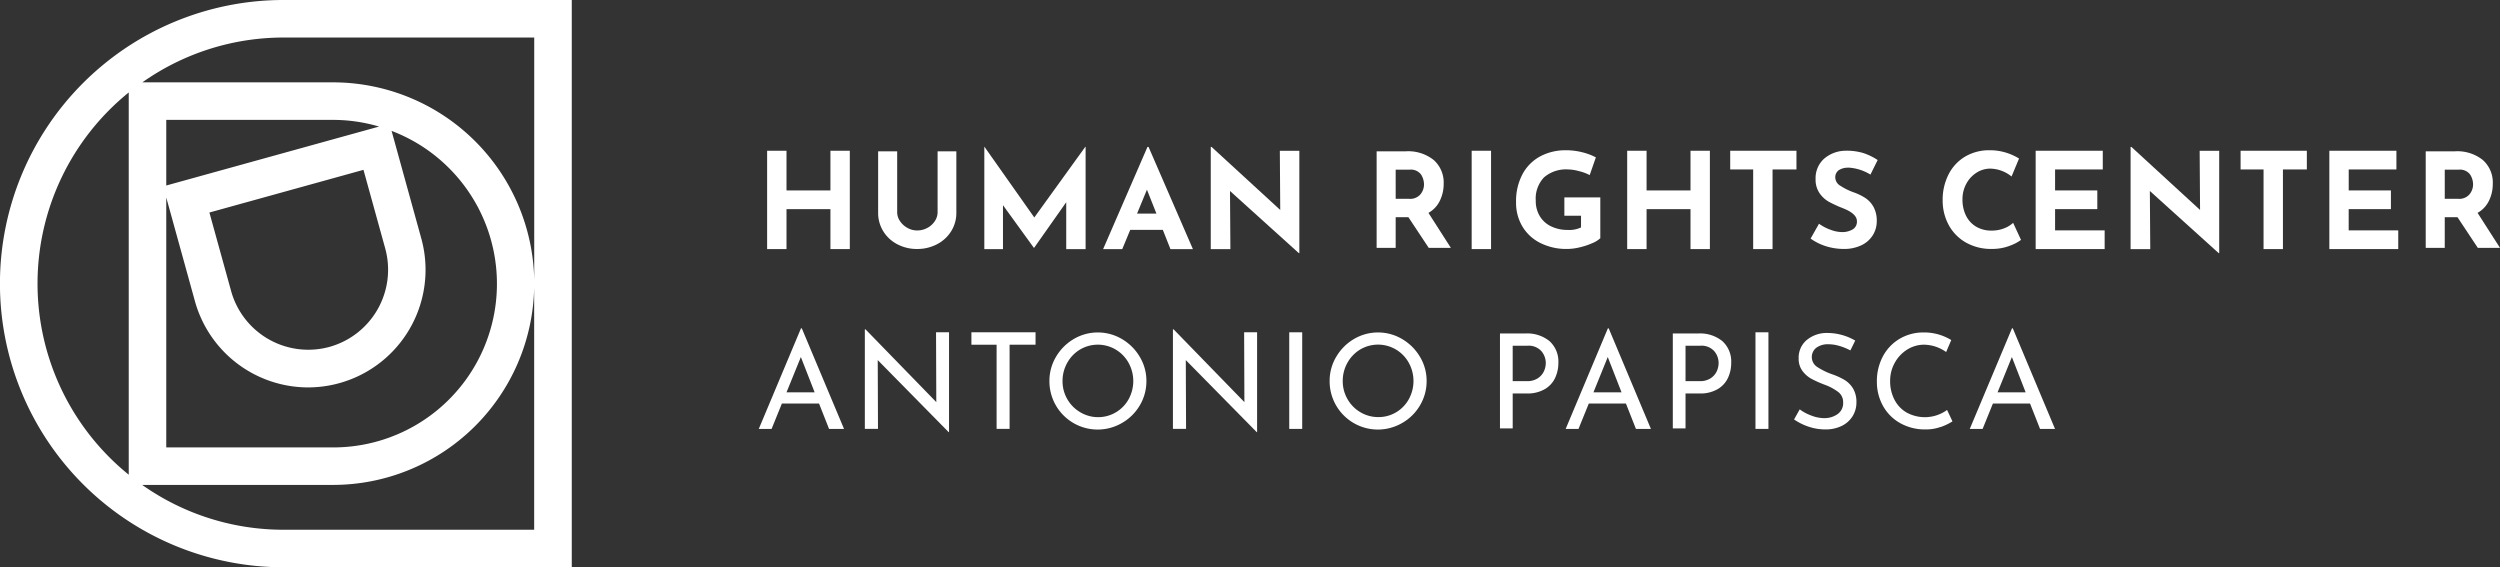
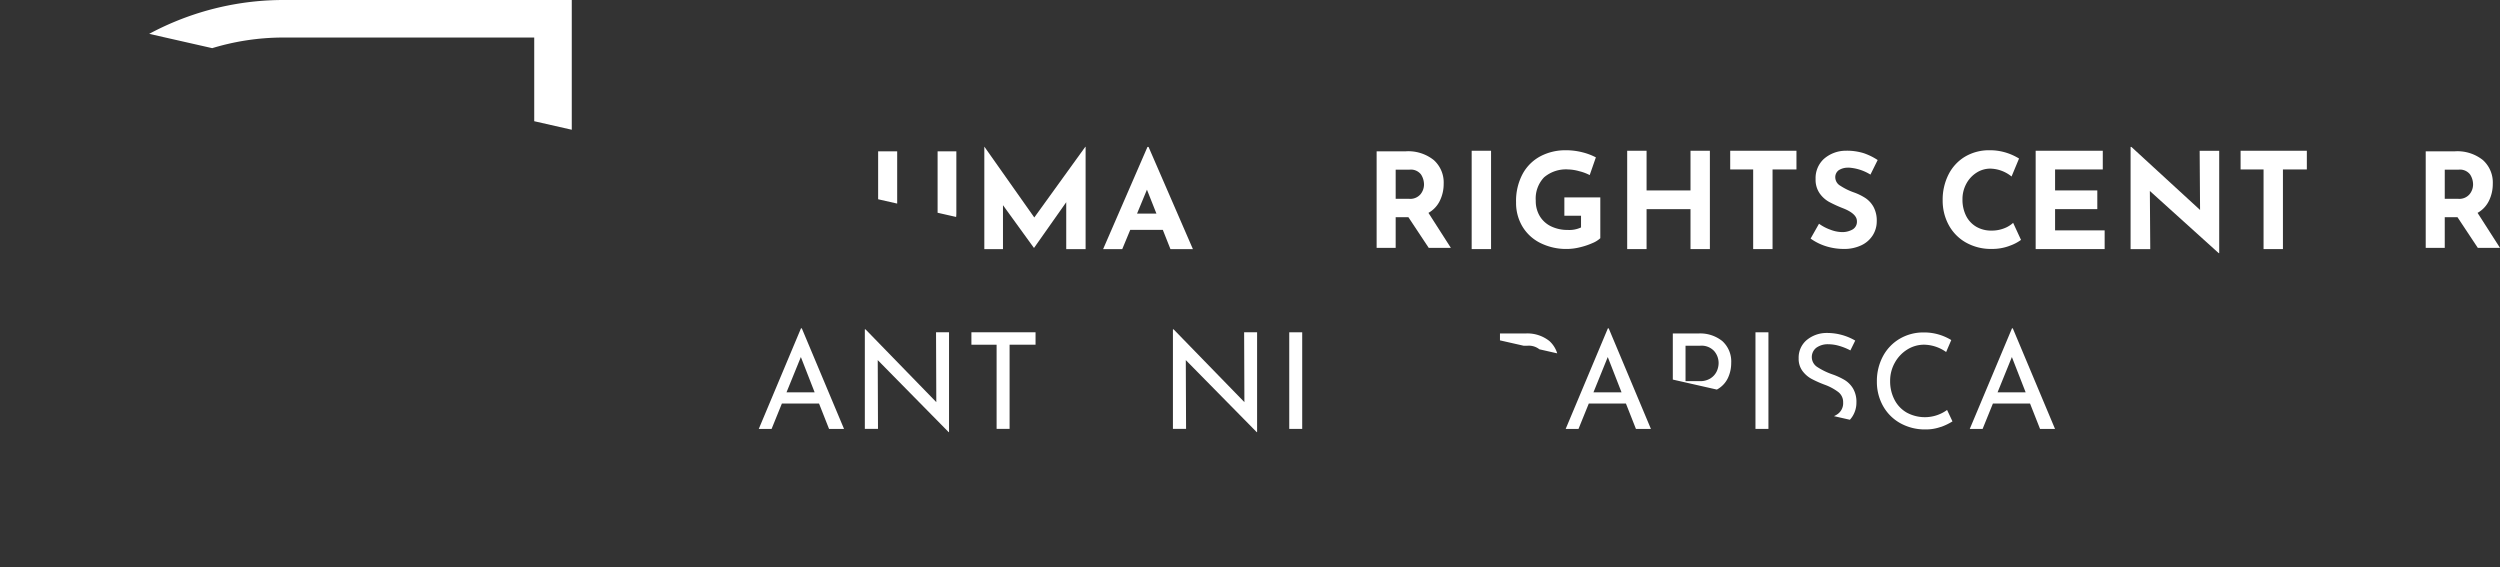
<svg xmlns="http://www.w3.org/2000/svg" width="250.363" height="56.81">
  <rect width="100%" height="100%" fill="#333333" stroke="none" />
  <defs>
    <clipPath id="a">
-       <path fill="#fff" d="M0 0h250.363v56.81H0z" />
+       <path fill="#fff" d="M0 0h250.363v56.81z" />
    </clipPath>
  </defs>
-   <path fill="#fff" d="M85.104 24.945h-1.94v-4h-4.4v4h-1.94v-9.848h1.94v3.974h4.4v-3.974h1.94Z" />
  <g>
    <g clip-path="url(#a)">
      <path fill="#fff" d="M90.125 22.132a2.118 2.118 0 0 0 .736.683 1.948 1.948 0 0 0 .985.263 2.1 2.1 0 0 0 1.039-.263 2.037 2.037 0 0 0 .742-.683 1.606 1.606 0 0 0 .269-.88v-6.1h1.878v6.142a3.439 3.439 0 0 1-.525 1.873 3.623 3.623 0 0 1-1.426 1.3 4.234 4.234 0 0 1-1.979.467 4.186 4.186 0 0 1-1.97-.467 3.573 3.573 0 0 1-1.414-1.3 3.475 3.475 0 0 1-.519-1.873v-6.141h1.907v6.1a1.575 1.575 0 0 0 .275.88" />
    </g>
  </g>
  <path fill="#fff" d="M108.718 14.7v10.25h-1.94v-4.7l-3.216 4.567h-.027l-3.092-4.269v4.4h-1.868V14.7h.013l4.992 7.079 5.111-7.079Z" />
  <path fill="#fff" d="M116.452 23.023h-3.265l-.8 1.927h-1.916l4.443-10.237h.107l4.443 10.237h-2.249Zm-.642-1.633-.949-2.395-.991 2.395Z" />
-   <path fill="#fff" d="M130.123 15.099v10.249h-.054l-6.891-6.221.04 5.82h-1.967V14.712h.08l6.879 6.315-.041-5.928Z" />
  <g>
    <g clip-path="url(#a)">
      <path fill="#fff" d="m143.082 24.826-2.038-3.075h-1.274v3.075h-1.907v-9.673h2.927a4.09 4.09 0 0 1 2.793.874 3.016 3.016 0 0 1 .994 2.386 3.821 3.821 0 0 1-.376 1.676 2.772 2.772 0 0 1-1.149 1.229l2.247 3.508Zm-3.312-4.915h1.354a1.347 1.347 0 0 0 1.13-.454 1.562 1.562 0 0 0 .354-.979 1.863 1.863 0 0 0-.3-1.005 1.278 1.278 0 0 0-1.169-.48h-1.369Z" />
    </g>
  </g>
  <path fill="#fff" d="M147.381 15.097h1.941v9.848h-1.941z" />
  <g>
    <g clip-path="url(#a)">
      <path fill="#fff" d="M159.47 24.348a7.024 7.024 0 0 1-1.262.42 5.493 5.493 0 0 1-1.256.164 5.814 5.814 0 0 1-2.7-.6 4.336 4.336 0 0 1-1.793-1.655 4.608 4.608 0 0 1-.632-2.412 5.725 5.725 0 0 1 .67-2.872 4.358 4.358 0 0 1 1.8-1.761 5.358 5.358 0 0 1 2.5-.585 6.69 6.69 0 0 1 1.655.2 6.069 6.069 0 0 1 1.367.512l-.618 1.775a4.726 4.726 0 0 0-1.045-.389 4.5 4.5 0 0 0-1.11-.177 3.385 3.385 0 0 0-2.413.789 3.07 3.07 0 0 0-.834 2.339 2.921 2.921 0 0 0 .408 1.558 2.671 2.671 0 0 0 1.137 1.019 3.76 3.76 0 0 0 1.661.354 2.755 2.755 0 0 0 1.327-.249v-1.172h-1.669v-1.839h3.6v4.088a2.6 2.6 0 0 1-.795.493" />
    </g>
  </g>
  <path fill="#fff" d="M171.236 24.945h-1.94v-4h-4.4v4h-1.941v-9.848h1.941v3.974h4.4v-3.974h1.94Z" />
  <path fill="#fff" d="M179.907 15.097v1.873h-2.395v7.975h-1.94V16.97h-2.3v-1.873Z" />
  <g>
    <g fill="#fff" clip-path="url(#a)">
      <path d="M185.121 16.795a1.654 1.654 0 0 0-.978.25.859.859 0 0 0-.348.749.984.984 0 0 0 .505.808 6.289 6.289 0 0 0 1.347.663 5.555 5.555 0 0 1 1.171.572 2.578 2.578 0 0 1 .808.887 2.871 2.871 0 0 1 .322 1.433 2.625 2.625 0 0 1-.388 1.387 2.714 2.714 0 0 1-1.136 1.011 3.974 3.974 0 0 1-1.788.375 5.951 5.951 0 0 1-1.721-.256 5.38 5.38 0 0 1-1.591-.782l.841-1.487a4.49 4.49 0 0 0 1.143.6 3.4 3.4 0 0 0 1.156.238 2.089 2.089 0 0 0 1.052-.256.893.893 0 0 0 .446-.836q0-.751-1.406-1.3a12.746 12.746 0 0 1-1.38-.631 2.867 2.867 0 0 1-.953-.867 2.392 2.392 0 0 1-.4-1.421 2.614 2.614 0 0 1 .822-2.011 3.339 3.339 0 0 1 2.188-.827 5.7 5.7 0 0 1 1.8.243 6.147 6.147 0 0 1 1.406.689l-.723 1.459a4.7 4.7 0 0 0-2.2-.7" />
      <path d="M201.225 24.629a4.906 4.906 0 0 1-1.749.3 5.081 5.081 0 0 1-2.627-.657 4.44 4.44 0 0 1-1.709-1.767 5.1 5.1 0 0 1-.591-2.439 5.567 5.567 0 0 1 .591-2.6 4.37 4.37 0 0 1 1.655-1.782 4.705 4.705 0 0 1 2.459-.637 5.412 5.412 0 0 1 1.629.236 5.683 5.683 0 0 1 1.314.593l-.749 1.8a3.492 3.492 0 0 0-2.129-.789 2.536 2.536 0 0 0-1.38.407 2.963 2.963 0 0 0-1.025 1.112 3.215 3.215 0 0 0-.381 1.557 3.584 3.584 0 0 0 .354 1.636 2.64 2.64 0 0 0 1.013 1.1 2.948 2.948 0 0 0 1.537.394 3.36 3.36 0 0 0 1.275-.231 2.773 2.773 0 0 0 .894-.546l.789 1.709a4.3 4.3 0 0 1-1.169.6" />
    </g>
  </g>
  <path fill="#fff" d="M210.583 15.097v1.873h-4.777v2.1h4.229v1.873h-4.229v2.128h4.964v1.873h-6.908v-9.847Z" />
  <path fill="#fff" d="M222.243 15.099v10.249h-.054l-6.891-6.221.04 5.82h-1.97V14.712h.08l6.878 6.315-.041-5.928Z" />
  <path fill="#fff" d="M231.019 15.097v1.873h-2.395v7.975h-1.94V16.97h-2.3v-1.873Z" />
-   <path fill="#fff" d="M239.989 15.097v1.873h-4.777v2.1h4.226v1.873h-4.229v2.128h4.964v1.873h-6.9v-9.847Z" />
  <g>
    <g clip-path="url(#a)">
      <path fill="#fff" d="m248.143 24.826-2.038-3.075h-1.275v3.075h-1.906v-9.673h2.93a4.09 4.09 0 0 1 2.793.874 3.016 3.016 0 0 1 .994 2.386 3.82 3.82 0 0 1-.375 1.676 2.781 2.781 0 0 1-1.15 1.229l2.248 3.508Zm-3.313-4.915h1.351a1.345 1.345 0 0 0 1.13-.454 1.557 1.557 0 0 0 .356-.979 1.854 1.854 0 0 0-.3-1.005 1.276 1.276 0 0 0-1.168-.48h-1.368Z" />
    </g>
  </g>
  <path fill="#fff" d="M82.022 40.412h-3.72l-1.031 2.542h-1.283l4.228-10.076h.08l4.229 10.076h-1.5Zm-.441-1.125-1.378-3.532-1.437 3.532Z" />
  <path fill="#fff" d="M95.041 33.274v10h-.04l-7.1-7.212.026 6.89h-1.318v-9.971h.067l7.091 7.291-.027-7Z" />
  <path fill="#fff" d="M103.705 33.276v1.244h-2.6v8.429h-1.3v-8.427h-2.523v-1.246Z" />
  <g>
    <g clip-path="url(#a)">
      <path fill="#fff" d="M105.752 35.737a4.979 4.979 0 0 1 1.768-1.78 4.745 4.745 0 0 1 4.843 0 5.012 5.012 0 0 1 1.78 1.78 4.648 4.648 0 0 1 .664 2.418 4.71 4.71 0 0 1-.657 2.432 4.849 4.849 0 0 1-1.781 1.767 4.831 4.831 0 0 1-7.274-4.2 4.675 4.675 0 0 1 .657-2.418m1.13 4.233a3.553 3.553 0 0 0 1.3 1.314 3.49 3.49 0 0 0 4.844-1.304 3.77 3.77 0 0 0-.007-3.647 3.529 3.529 0 0 0-1.287-1.326 3.509 3.509 0 0 0-3.575 0 3.535 3.535 0 0 0-1.281 1.335 3.689 3.689 0 0 0-.468 1.827 3.567 3.567 0 0 0 .474 1.8" />
    </g>
  </g>
  <path fill="#fff" d="M125.892 33.274v10h-.04l-7.1-7.212.027 6.89h-1.316v-9.971h.067l7.091 7.291-.027-7Z" />
  <path fill="#fff" d="M129.112 33.278h1.298v9.674h-1.298z" />
  <g>
    <g fill="#fff" clip-path="url(#a)">
      <path d="M133.814 35.737a4.985 4.985 0 0 1 1.767-1.78 4.745 4.745 0 0 1 4.843 0 5.025 5.025 0 0 1 1.781 1.78 4.648 4.648 0 0 1 .664 2.418 4.711 4.711 0 0 1-.658 2.432 4.837 4.837 0 0 1-1.78 1.767 4.831 4.831 0 0 1-7.274-4.2 4.675 4.675 0 0 1 .657-2.418m1.13 4.233a3.558 3.558 0 0 0 1.294 1.314 3.469 3.469 0 0 0 1.794.486 3.432 3.432 0 0 0 1.78-.479 3.472 3.472 0 0 0 1.276-1.316 3.778 3.778 0 0 0-.007-3.647 3.529 3.529 0 0 0-1.287-1.326 3.511 3.511 0 0 0-3.577 0 3.553 3.553 0 0 0-1.281 1.335 3.7 3.7 0 0 0-.467 1.827 3.567 3.567 0 0 0 .474 1.8" />
      <path d="M155.188 34.173a2.746 2.746 0 0 1 .875 2.169 3.516 3.516 0 0 1-.323 1.5 2.557 2.557 0 0 1-1.038 1.13 3.431 3.431 0 0 1-1.807.433h-1.406v3.5h-1.274v-9.508h2.55a3.53 3.53 0 0 1 2.424.774m-1.183 3.707a1.663 1.663 0 0 0 .612-.7 1.987 1.987 0 0 0 .184-.808 1.836 1.836 0 0 0-.448-1.215 1.717 1.717 0 0 0-1.393-.533h-1.472v3.548h1.406a1.942 1.942 0 0 0 1.111-.288" />
    </g>
  </g>
  <path fill="#fff" d="M162.829 40.412h-3.719l-1.031 2.542h-1.284l4.228-10.076h.079l4.229 10.076h-1.5Zm-.441-1.125-1.378-3.532-1.432 3.532Z" />
  <g>
    <g clip-path="url(#a)">
      <path fill="#fff" d="M172.497 34.173a2.746 2.746 0 0 1 .875 2.169 3.516 3.516 0 0 1-.323 1.5 2.557 2.557 0 0 1-1.038 1.13 3.431 3.431 0 0 1-1.807.433h-1.406v3.5h-1.274v-9.508h2.55a3.53 3.53 0 0 1 2.424.774m-1.183 3.707a1.663 1.663 0 0 0 .612-.7 1.987 1.987 0 0 0 .184-.808 1.836 1.836 0 0 0-.448-1.215 1.717 1.717 0 0 0-1.393-.533h-1.472v3.548h1.406a1.942 1.942 0 0 0 1.111-.288" />
    </g>
  </g>
  <path fill="#fff" d="M175.802 33.278h1.298v9.674h-1.298z" />
  <g>
    <g fill="#fff" clip-path="url(#a)">
      <path d="M184.214 34.647a3.844 3.844 0 0 0-1.089-.171 1.962 1.962 0 0 0-1.228.348 1.183 1.183 0 0 0 .078 1.919 6.92 6.92 0 0 0 1.517.743 6.793 6.793 0 0 1 1.244.572 2.527 2.527 0 0 1 .84.853 2.62 2.62 0 0 1 .336 1.387 2.566 2.566 0 0 1-.382 1.379 2.633 2.633 0 0 1-1.084.973 3.615 3.615 0 0 1-1.651.354 5.16 5.16 0 0 1-1.695-.282 5.66 5.66 0 0 1-1.432-.717l.565-1.01a4.583 4.583 0 0 0 1.168.624 3.654 3.654 0 0 0 1.277.256 2.286 2.286 0 0 0 1.333-.394 1.334 1.334 0 0 0 .571-1.171 1.275 1.275 0 0 0-.48-1.045 5.2 5.2 0 0 0-1.347-.729 10.9 10.9 0 0 1-1.333-.591 2.808 2.808 0 0 1-.913-.795 2.037 2.037 0 0 1-.382-1.269 2.3 2.3 0 0 1 .782-1.807 3.121 3.121 0 0 1 2.033-.729 5.576 5.576 0 0 1 2.85.762l-.485.985a5.829 5.829 0 0 0-1.093-.446" />
      <path d="M194.371 42.749a4.433 4.433 0 0 1-1.531.256 5.036 5.036 0 0 1-2.57-.644 4.456 4.456 0 0 1-1.709-1.734 4.926 4.926 0 0 1-.6-2.406 5.245 5.245 0 0 1 .6-2.529 4.473 4.473 0 0 1 1.676-1.762 4.649 4.649 0 0 1 2.425-.637 5.177 5.177 0 0 1 1.5.209 5.3 5.3 0 0 1 1.248.552l-.514 1.2a3.9 3.9 0 0 0-2.194-.735 3.168 3.168 0 0 0-1.7.486 3.58 3.58 0 0 0-1.247 1.321 3.691 3.691 0 0 0-.467 1.833 3.979 3.979 0 0 0 .427 1.853 3.134 3.134 0 0 0 1.222 1.3 3.8 3.8 0 0 0 4.054-.256l.54 1.143a5.713 5.713 0 0 1-1.163.559" />
    </g>
  </g>
  <path fill="#fff" d="M203.299 40.412h-3.719l-1.031 2.542h-1.286l4.229-10.076h.079l4.229 10.076h-1.5Zm-.441-1.125-1.378-3.532-1.432 3.532Z" />
  <g>
    <g clip-path="url(#a)">
      <path fill="#fff" d="M28.4 0a28.405 28.405 0 0 0 0 56.81h28.86V0Zm25.1 3.759v24.275A20.171 20.171 0 0 0 33.372 8.247H14.256a24.508 24.508 0 0 1 14.161-4.488h25.089ZM33 34.737a8.017 8.017 0 0 1-9.851-5.578l-2.179-7.876 15.43-4.274 2.179 7.876A8.022 8.022 0 0 1 33 34.737M16.65 18.578v-6.572h16.71a16.229 16.229 0 0 1 4.6.67Zm0 1.2 2.873 10.39a11.781 11.781 0 0 0 11.324 8.63 11.778 11.778 0 0 0 11.348-14.9l-2.981-10.791a16.387 16.387 0 0 1-5.853 31.7H16.65V19.775M3.759 28.4a24.619 24.619 0 0 1 9.133-19.14v38.28A24.619 24.619 0 0 1 3.759 28.4M28.4 53.051a24.508 24.508 0 0 1-14.161-4.489h19.122a20.163 20.163 0 0 0 20.133-19.786v24.275H28.4Z" />
    </g>
  </g>
</svg>